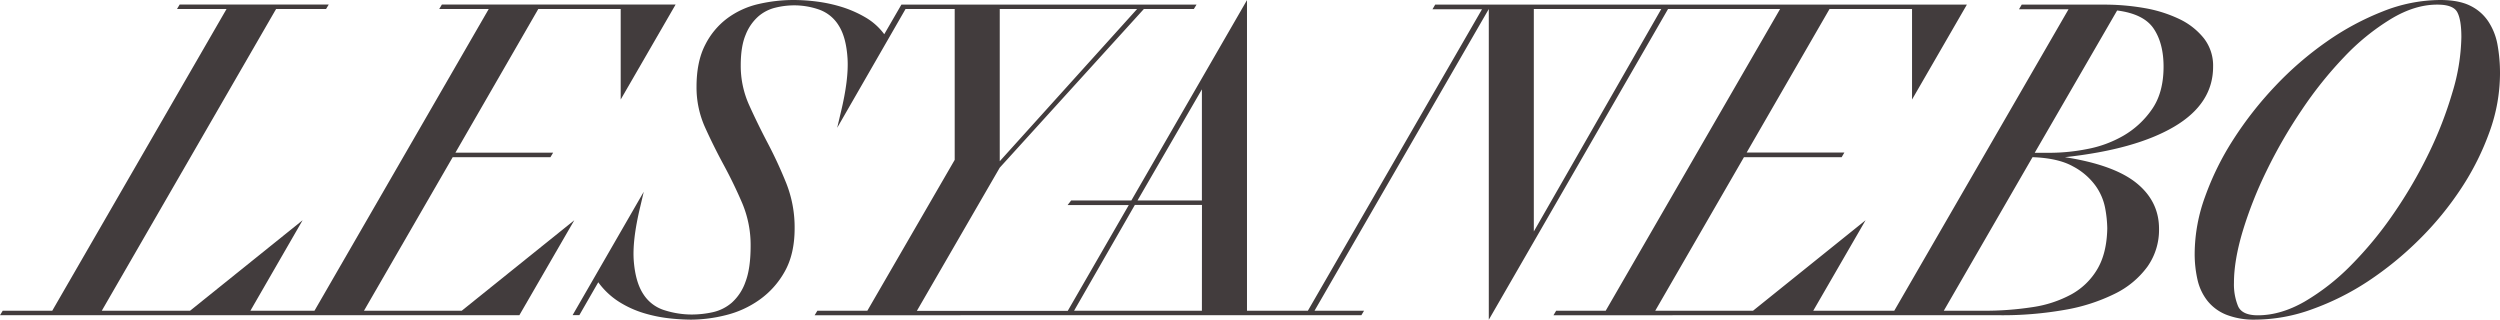
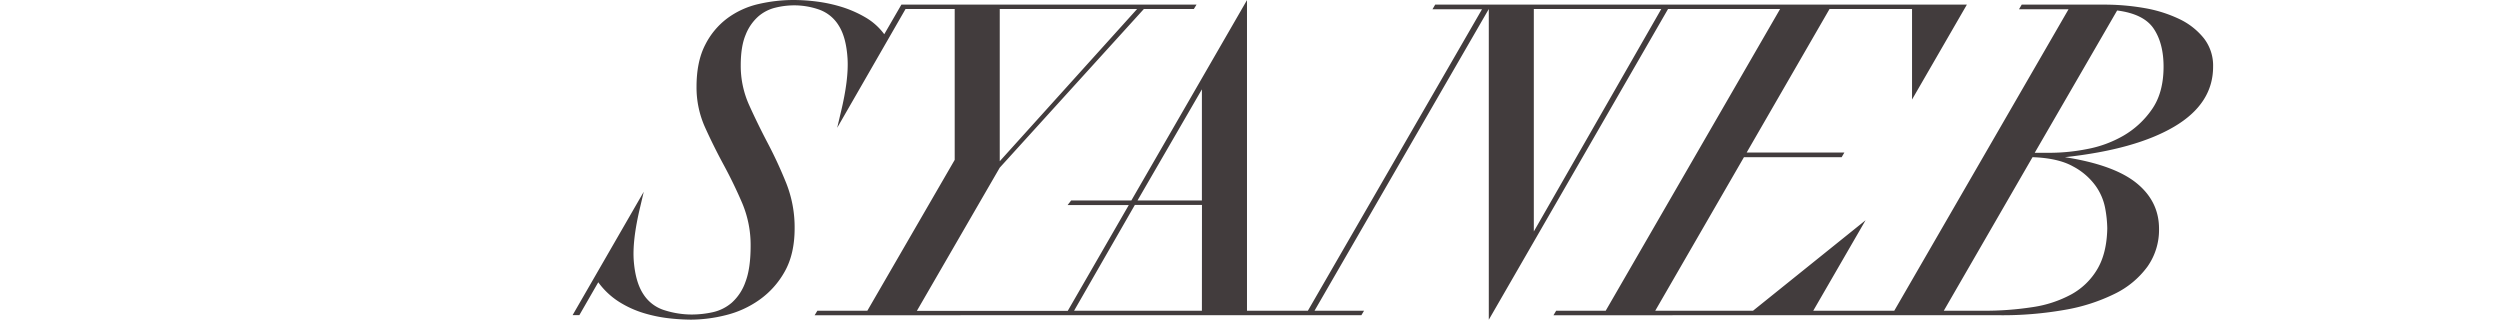
<svg xmlns="http://www.w3.org/2000/svg" id="Layer_1" data-name="Layer 1" viewBox="0 0 1080 138.13">
  <defs>
    <style>.cls-1{fill:#423c3d;}</style>
  </defs>
-   <polygon class="cls-1" points="199.46 134.24 157.24 134.24 195.57 67.9 237.79 67.9 238.96 65.95 196.74 65.95 232.53 3.9 268.14 3.9 268.14 43 291.87 1.95 190.9 1.95 189.74 3.9 211.13 3.9 135.85 134.24 115.83 134.24 114.45 134.24 108.17 134.24 130.73 95.14 82.1 134.24 43.97 134.24 119.26 3.9 140.85 3.9 142.02 1.95 77.62 1.95 76.46 3.9 97.86 3.9 22.57 134.24 1.17 134.24 0 136.18 106.33 136.18 107 136.18 113.28 136.18 115.83 136.18 224.36 136.18 248.1 95.14 199.46 134.24" />
-   <path class="cls-1" d="M1078.93,19.36a26.78,26.78,0,0,0-4-10.12,19.66,19.66,0,0,0-7.88-6.81C1063.76.81,1059.44,0,1054.13,0a67.6,67.6,0,0,0-24.61,4.87A116,116,0,0,0,1005.1,18a143.71,143.71,0,0,0-22.18,19.16,155.85,155.85,0,0,0-18.09,23.05A120.55,120.55,0,0,0,952.58,85a72.61,72.61,0,0,0-4.48,24.32A50.06,50.06,0,0,0,949.36,121a22.85,22.85,0,0,0,4.29,9,19.85,19.85,0,0,0,8.07,5.94,32.69,32.69,0,0,0,12.64,2.14,72.51,72.51,0,0,0,24.42-4.47A113.3,113.3,0,0,0,1023,121.5a144.27,144.27,0,0,0,22.08-18,136.65,136.65,0,0,0,18.19-22.18,114.17,114.17,0,0,0,12.26-24.51,74.39,74.39,0,0,0,4.47-24.9A68.92,68.92,0,0,0,1078.93,19.36Zm-19.45,20.42a167.39,167.39,0,0,1-10.31,26.56,198.24,198.24,0,0,1-15.18,26,159.66,159.66,0,0,1-18.38,22.28,96.74,96.74,0,0,1-20,15.66q-10.32,5.92-20.23,5.93-6.83,0-8.56-4a24.9,24.9,0,0,1-1.75-10q0-9.72,3.79-22.37a174.63,174.63,0,0,1,10.31-26.07,212.94,212.94,0,0,1,15.18-26.26,169,169,0,0,1,18.38-22.95,97.69,97.69,0,0,1,20.13-16.35Q1043.23,1.94,1053,2q6.81,0,8.56,3.3t1.75,10.7A86.52,86.52,0,0,1,1059.48,39.78Z" />
  <path class="cls-1" d="M952.07,16.54a30,30,0,0,0-10.5-8.27A57.43,57.43,0,0,0,926.49,3.5,100.64,100.64,0,0,0,908.59,2H873.38l-1.17,2h21.4L818.32,134.24h-35l22.61-39.1-48.63,39.1H715.06L753.39,67.9H795.6l1.17-2H754.55l35.8-62H826V43L849.69,2H620l-1.17,2h21.4L565,134.24h-26.3V.05L488.75,86.59h-26l-1.55,2h26.43l-26.36,45.7H396.09l25.38-43.86,7.67-13.25,2.75-4.75L494.14,3.9h21.59L516.9,2H389.4L382,14.79a26.84,26.84,0,0,0-8.17-7.3A49.37,49.37,0,0,0,363.62,3,64.07,64.07,0,0,0,352.92.68a80.44,80.44,0,0,0-10-.68,67.22,67.22,0,0,0-15.27,1.75,36.39,36.39,0,0,0-13.42,6.13,32.52,32.52,0,0,0-9.63,11.58q-3.7,7.2-3.7,18.09a41.93,41.93,0,0,0,3.7,17.51q3.69,8.16,8.07,16.24t8,16.54a46.46,46.46,0,0,1,3.6,18.38q0,9.73-2.24,15.57a21.49,21.49,0,0,1-5.93,9,18.81,18.81,0,0,1-8.18,4.08,42.78,42.78,0,0,1-9.14,1A38.8,38.8,0,0,1,287,134a16.59,16.59,0,0,1-9-6.81q-3.4-5.06-4.18-14.1t2.73-23.64l1.55-6.61-30.74,53.3h2.92l8.17-14.2a32.93,32.93,0,0,0,9,8.46,43.72,43.72,0,0,0,10.7,4.87,61.49,61.49,0,0,0,10.89,2.24,90.61,90.61,0,0,0,9.44.58,62.88,62.88,0,0,0,15.08-1.95,42.56,42.56,0,0,0,14.49-6.61A36.87,36.87,0,0,0,339,117.31q4.28-7.59,4.28-18.67a51.67,51.67,0,0,0-3.6-19.46q-3.6-8.94-8-17.31t-8.08-16.54A41.13,41.13,0,0,1,320,28.21c0-5.44.71-9.86,2.14-13.23a20.64,20.64,0,0,1,5.45-7.88,17.57,17.57,0,0,1,7.39-3.79,34.24,34.24,0,0,1,8-1,32.66,32.66,0,0,1,10.9,1.84,16.31,16.31,0,0,1,8.46,6.91q3.21,5.06,3.79,14.11t-2.91,23.44l-1.56,6.61L391.19,3.9h21.24V69.07l-37.74,65.17H353.1l-1.17,1.94H588.11l1.16-1.94h-21.4L643.16,3.9V138.13L720.59,3.9H769L693.66,134.24h-21.4l-1.16,1.94H864a154.49,154.49,0,0,0,28-2.33,78.26,78.26,0,0,0,21.7-7,38.14,38.14,0,0,0,14-11.67,27.53,27.53,0,0,0,5-16.34q0-11.86-9.72-19.74T892.05,67.9q30.54-3.32,47.28-13.23t16.73-25.88A19.18,19.18,0,0,0,952.07,16.54ZM431.89,3.9h59.33L431.89,69.65Zm87.33,130.34H464l26.25-45.7h29Zm0-47.65H491.41l27.81-48ZM662.61,100V3.9h55.06ZM895.55,71.89a28.34,28.34,0,0,1,9.73,8.36,24.43,24.43,0,0,1,4.18,9.83,50.89,50.89,0,0,1,.88,8.56q-.2,10.69-4.28,17.6a29.51,29.51,0,0,1-11.19,10.9,50.38,50.38,0,0,1-16.82,5.54,135.65,135.65,0,0,1-21.4,1.56H839.72L878.05,67.9Q889.14,68.29,895.55,71.89ZM929.6,47.28a38.25,38.25,0,0,1-12.35,11.38,49.54,49.54,0,0,1-15.67,5.74A83.27,83.27,0,0,1,886.41,66H879l35.6-61.47Q926.1,6,930.38,12.36t4.28,16.43Q934.66,40.09,929.6,47.28Z" />
</svg>